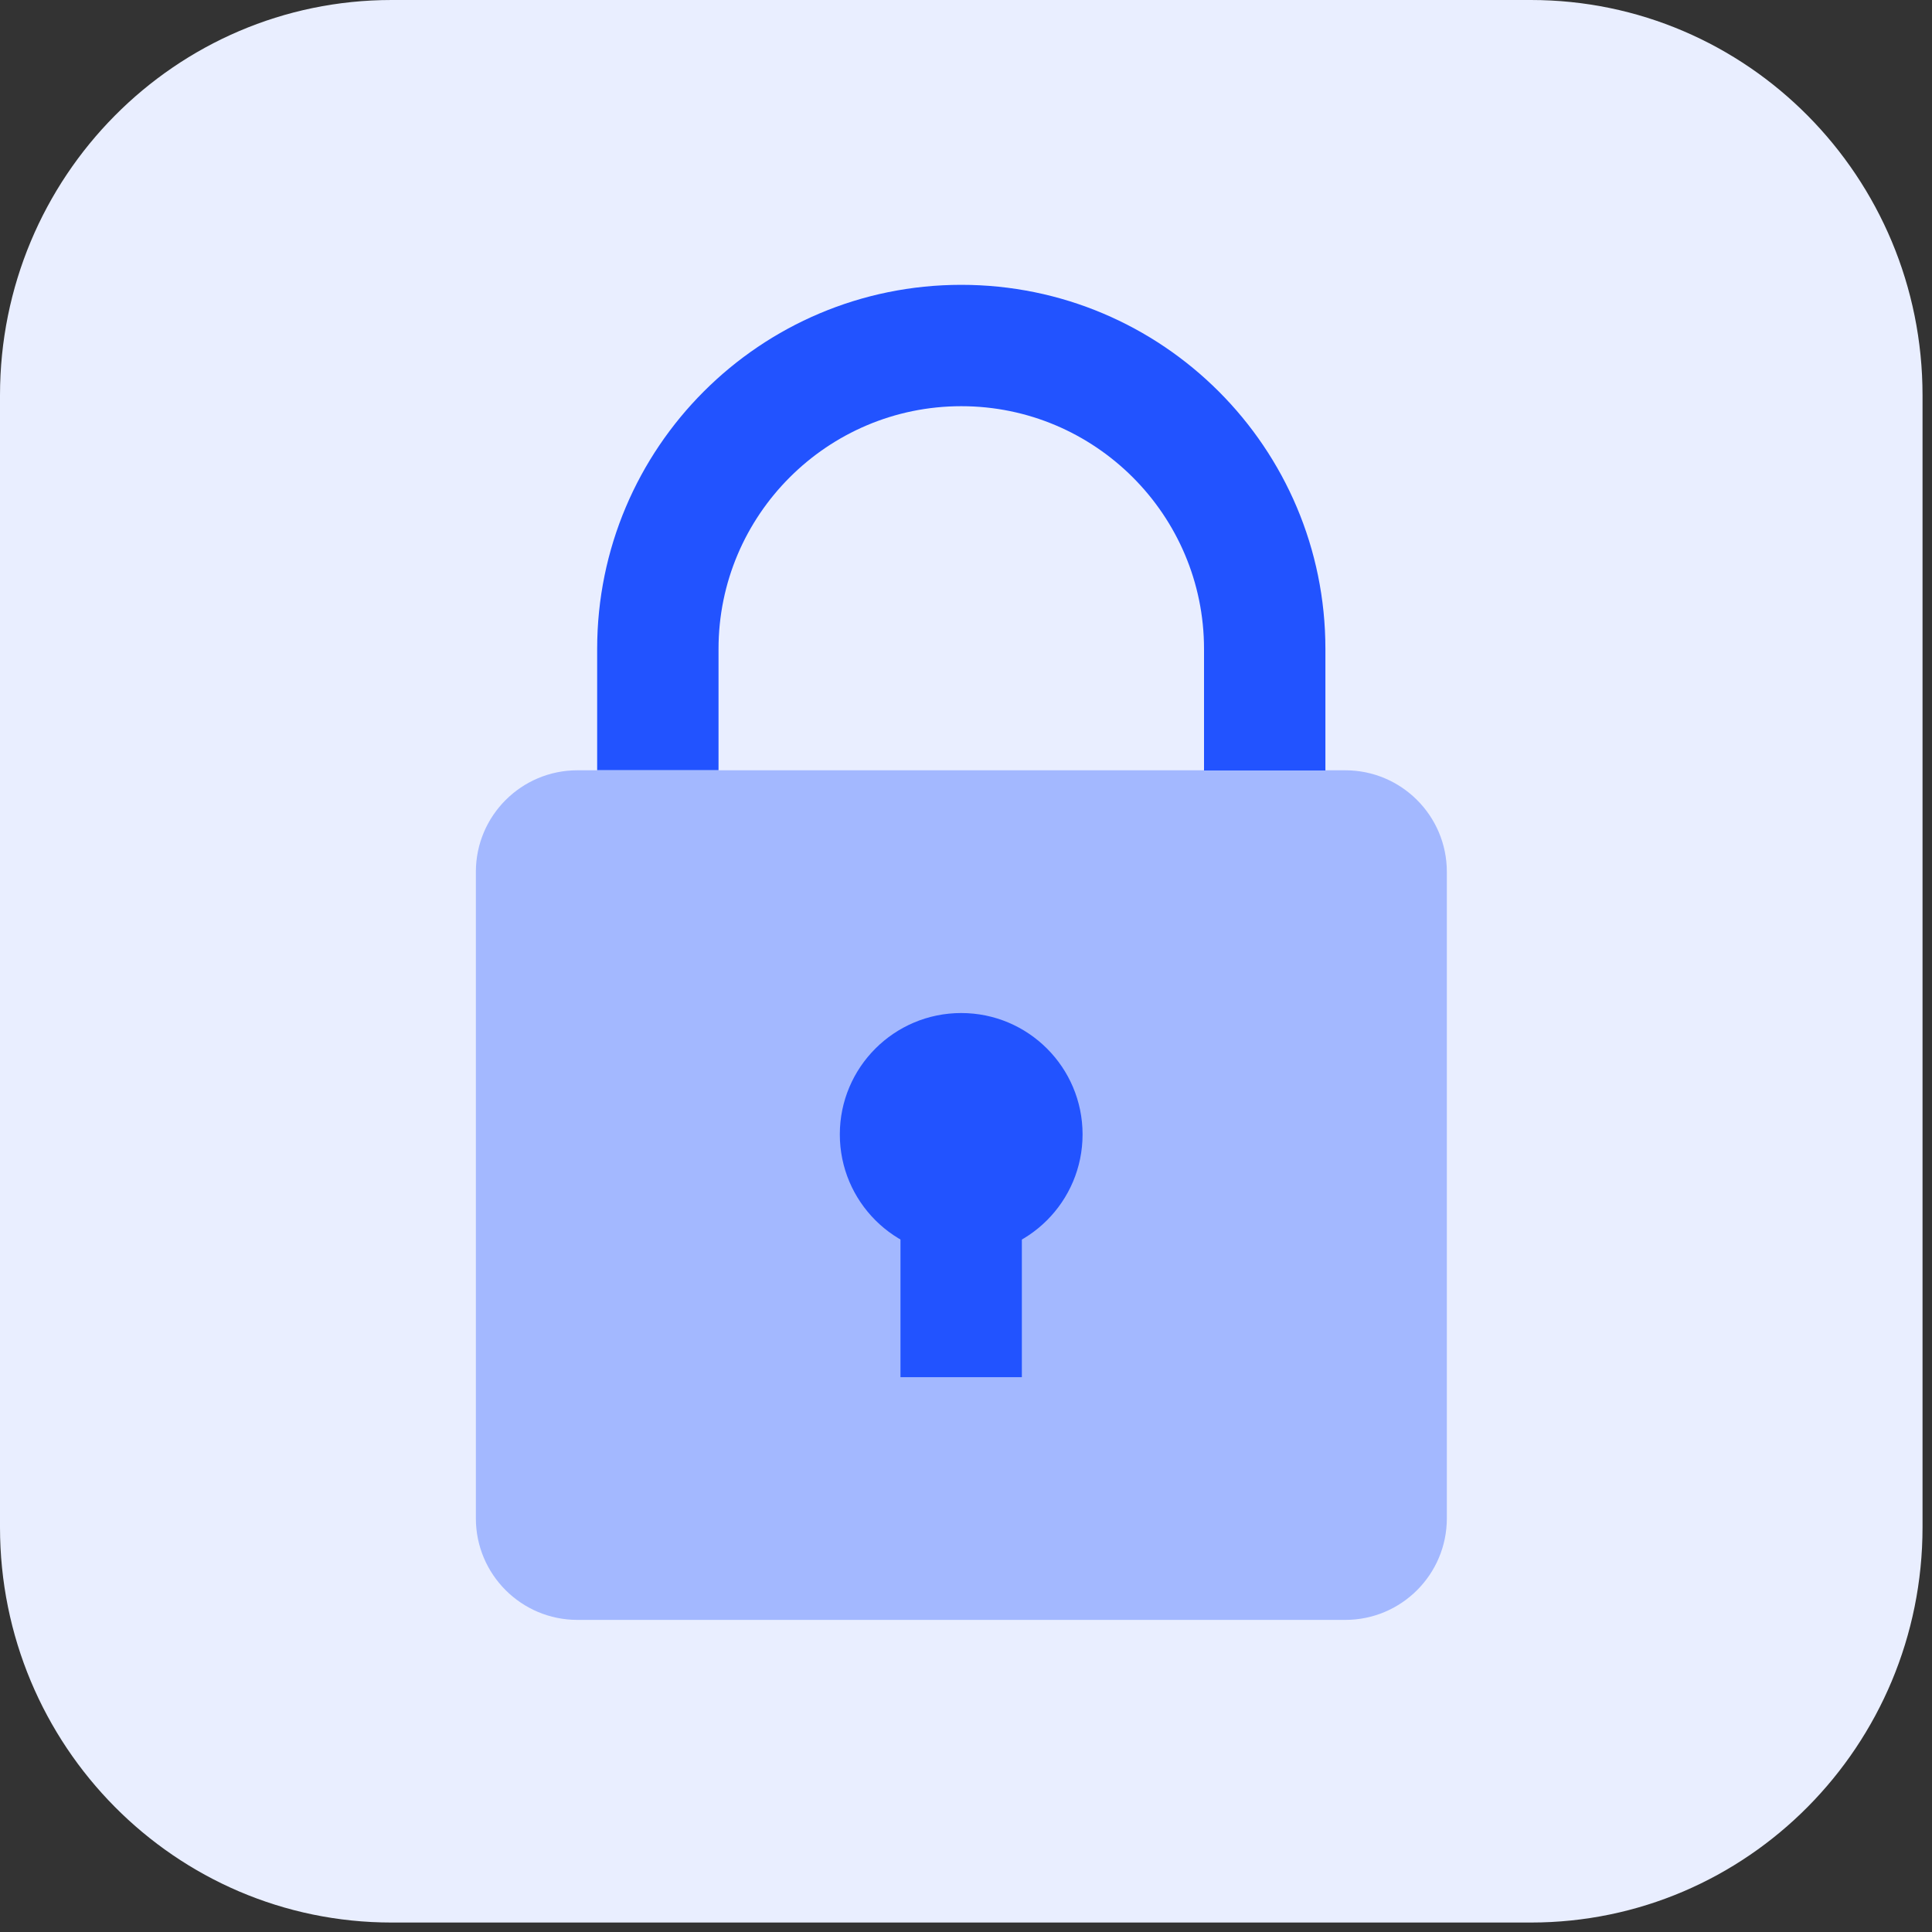
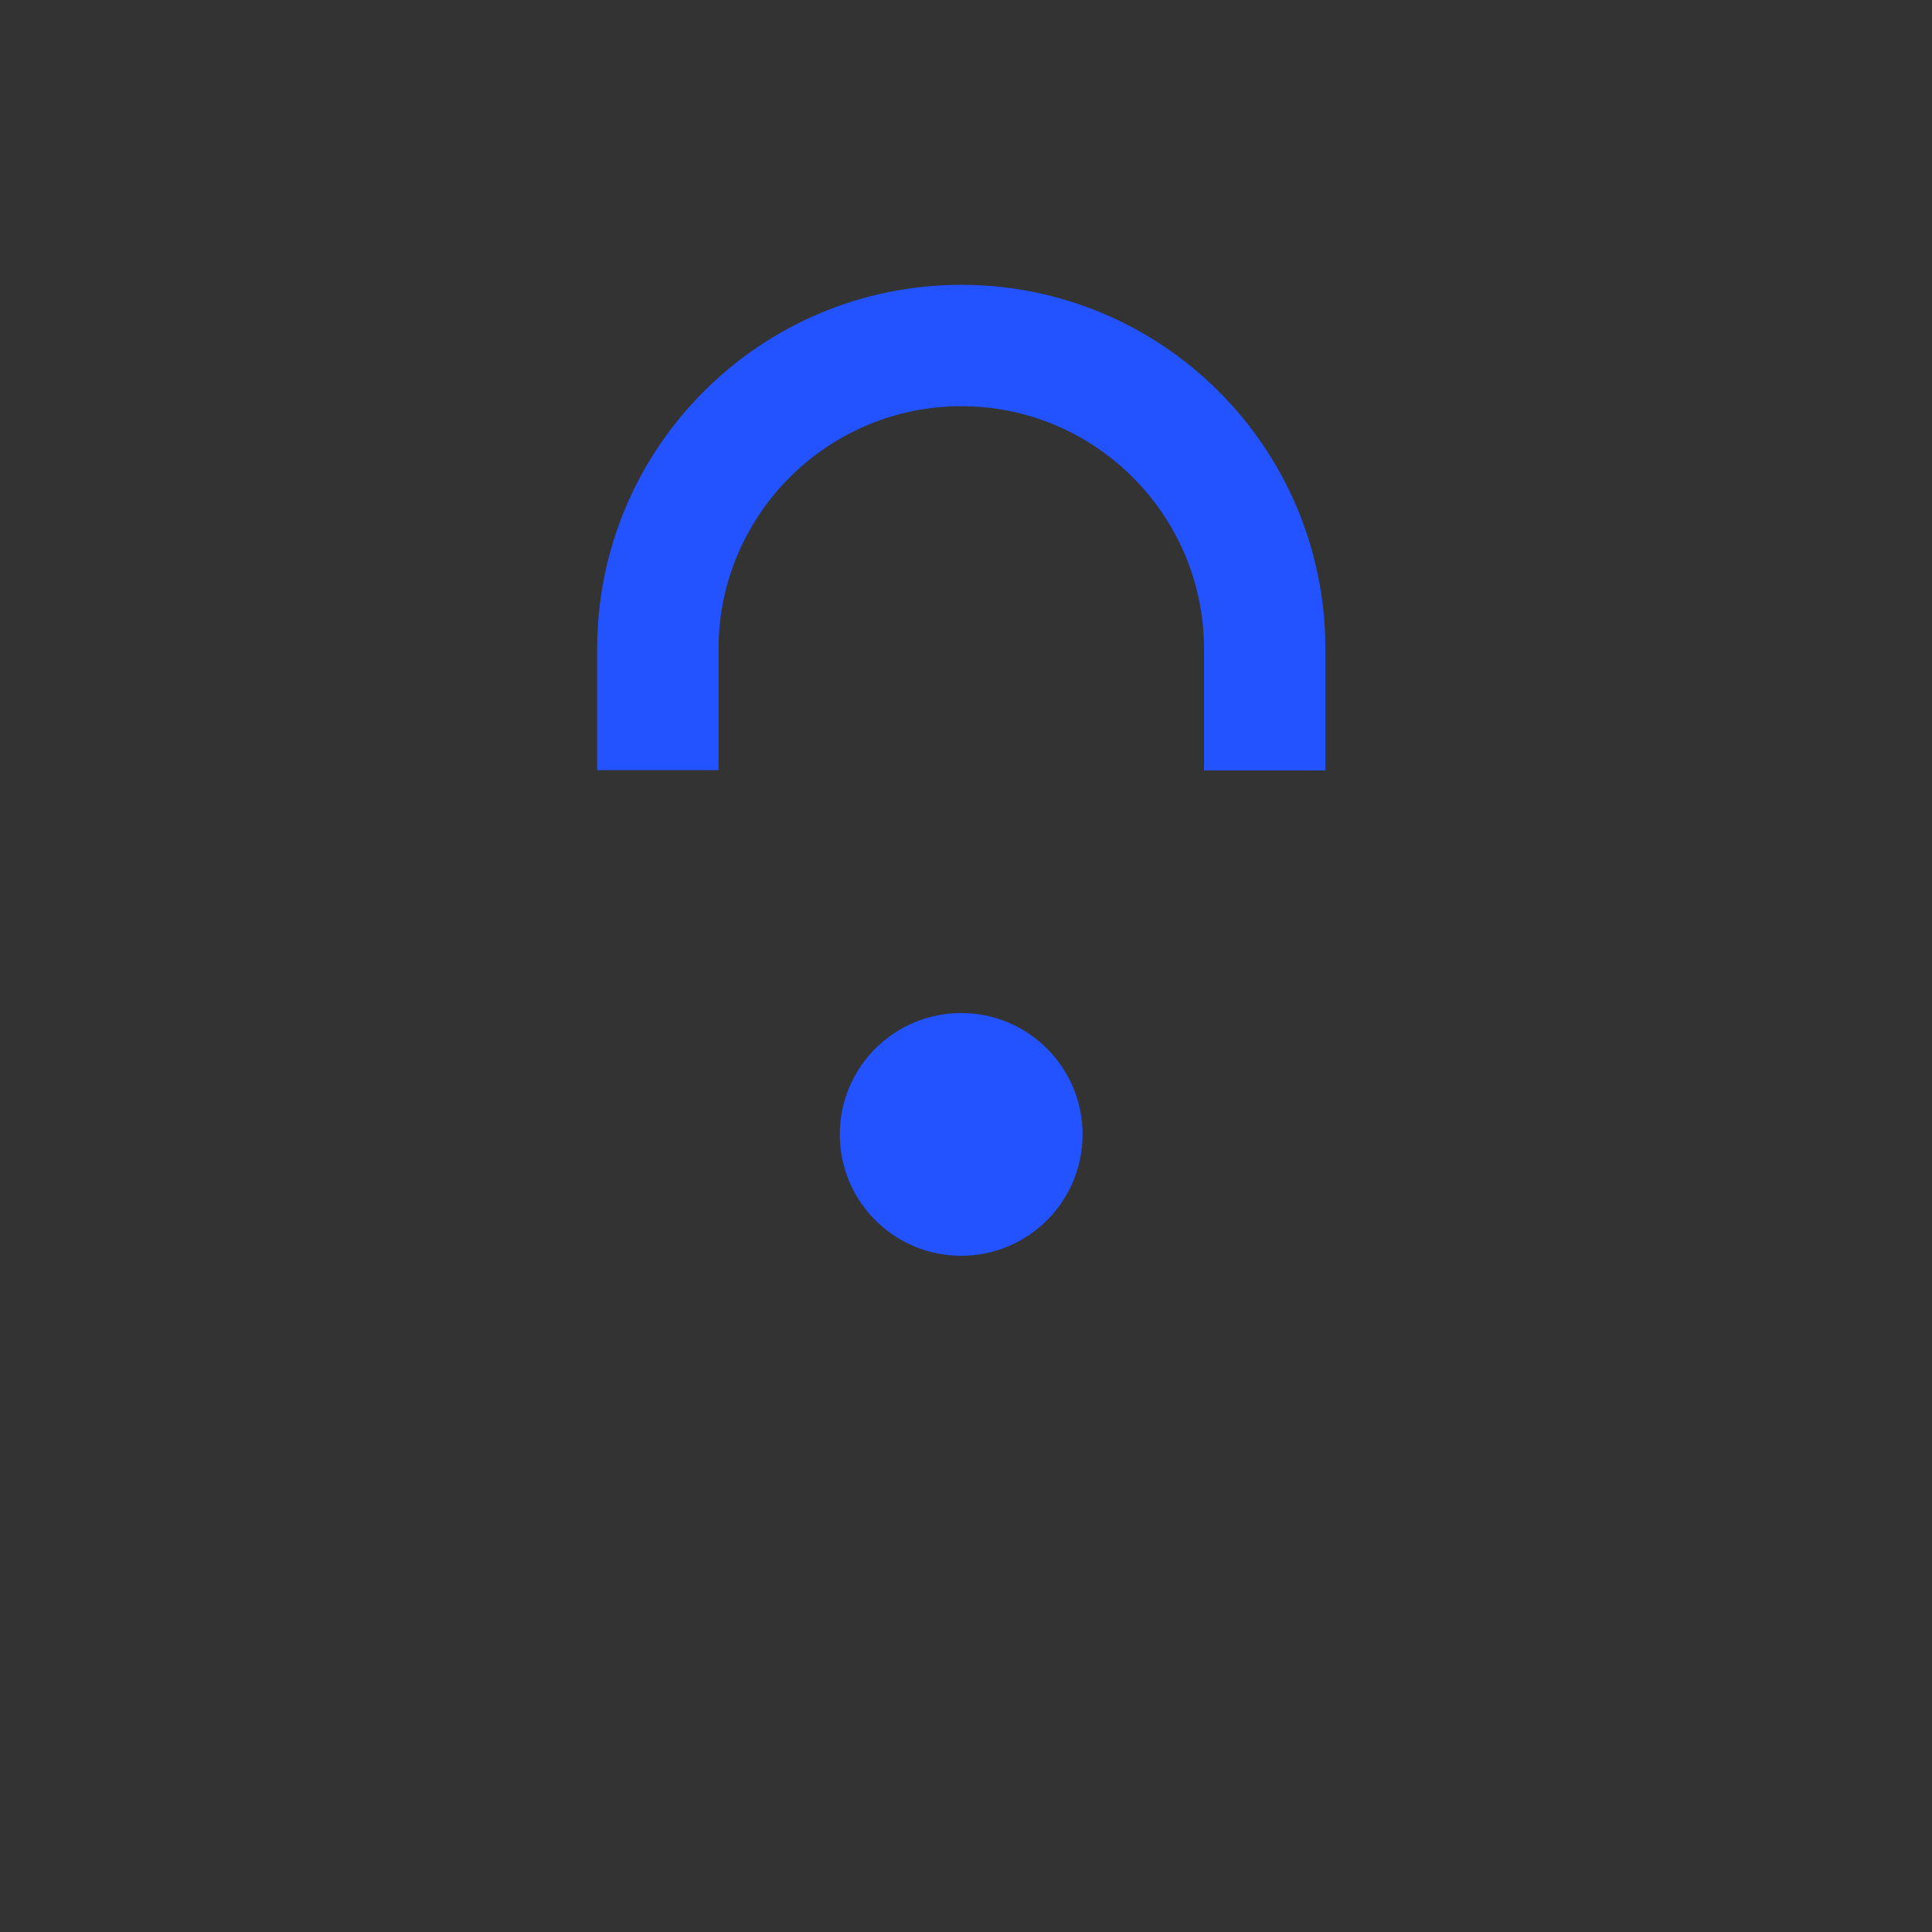
<svg xmlns="http://www.w3.org/2000/svg" width="110" height="110" viewBox="0 0 110 110" fill="none">
  <rect x="0" y="0" width="110" height="110" fill="#333333" stroke="none" />
-   <path d="M87.163 0H22.298C9.983 0 0 10.076 0 22.506V86.955C0 99.385 9.983 109.461 22.298 109.461H87.163C99.478 109.461 109.461 99.385 109.461 86.955V22.506C109.461 10.076 99.478 0 87.163 0Z" fill="#E9EEFF" />
  <path d="M40.91 36.948C40.91 29.326 47.111 23.127 54.731 23.127C62.351 23.127 68.552 29.326 68.552 36.948V43.869H75.463V36.948C75.463 25.497 66.182 16.217 54.731 16.217C43.281 16.217 34 25.497 34 36.948V43.851H40.91V36.948Z" fill="#2253FF" />
-   <path opacity="0.35" d="M76.595 92.23H32.876C29.683 92.23 27.094 89.641 27.094 86.448V49.639C27.094 46.447 29.683 43.857 32.876 43.857H76.595C79.787 43.857 82.377 46.447 82.377 49.639V86.448C82.377 89.641 79.787 92.23 76.595 92.23Z" fill="#2253FF" />
  <path d="M54.727 71.499C58.543 71.499 61.637 68.405 61.637 64.588C61.637 60.772 58.543 57.678 54.727 57.678C50.91 57.678 47.816 60.772 47.816 64.588C47.816 68.405 50.91 71.499 54.727 71.499Z" fill="#2253FF" />
-   <path d="M58.18 64.59H51.27V78.411H58.18V64.59Z" fill="#2253FF" />
</svg>